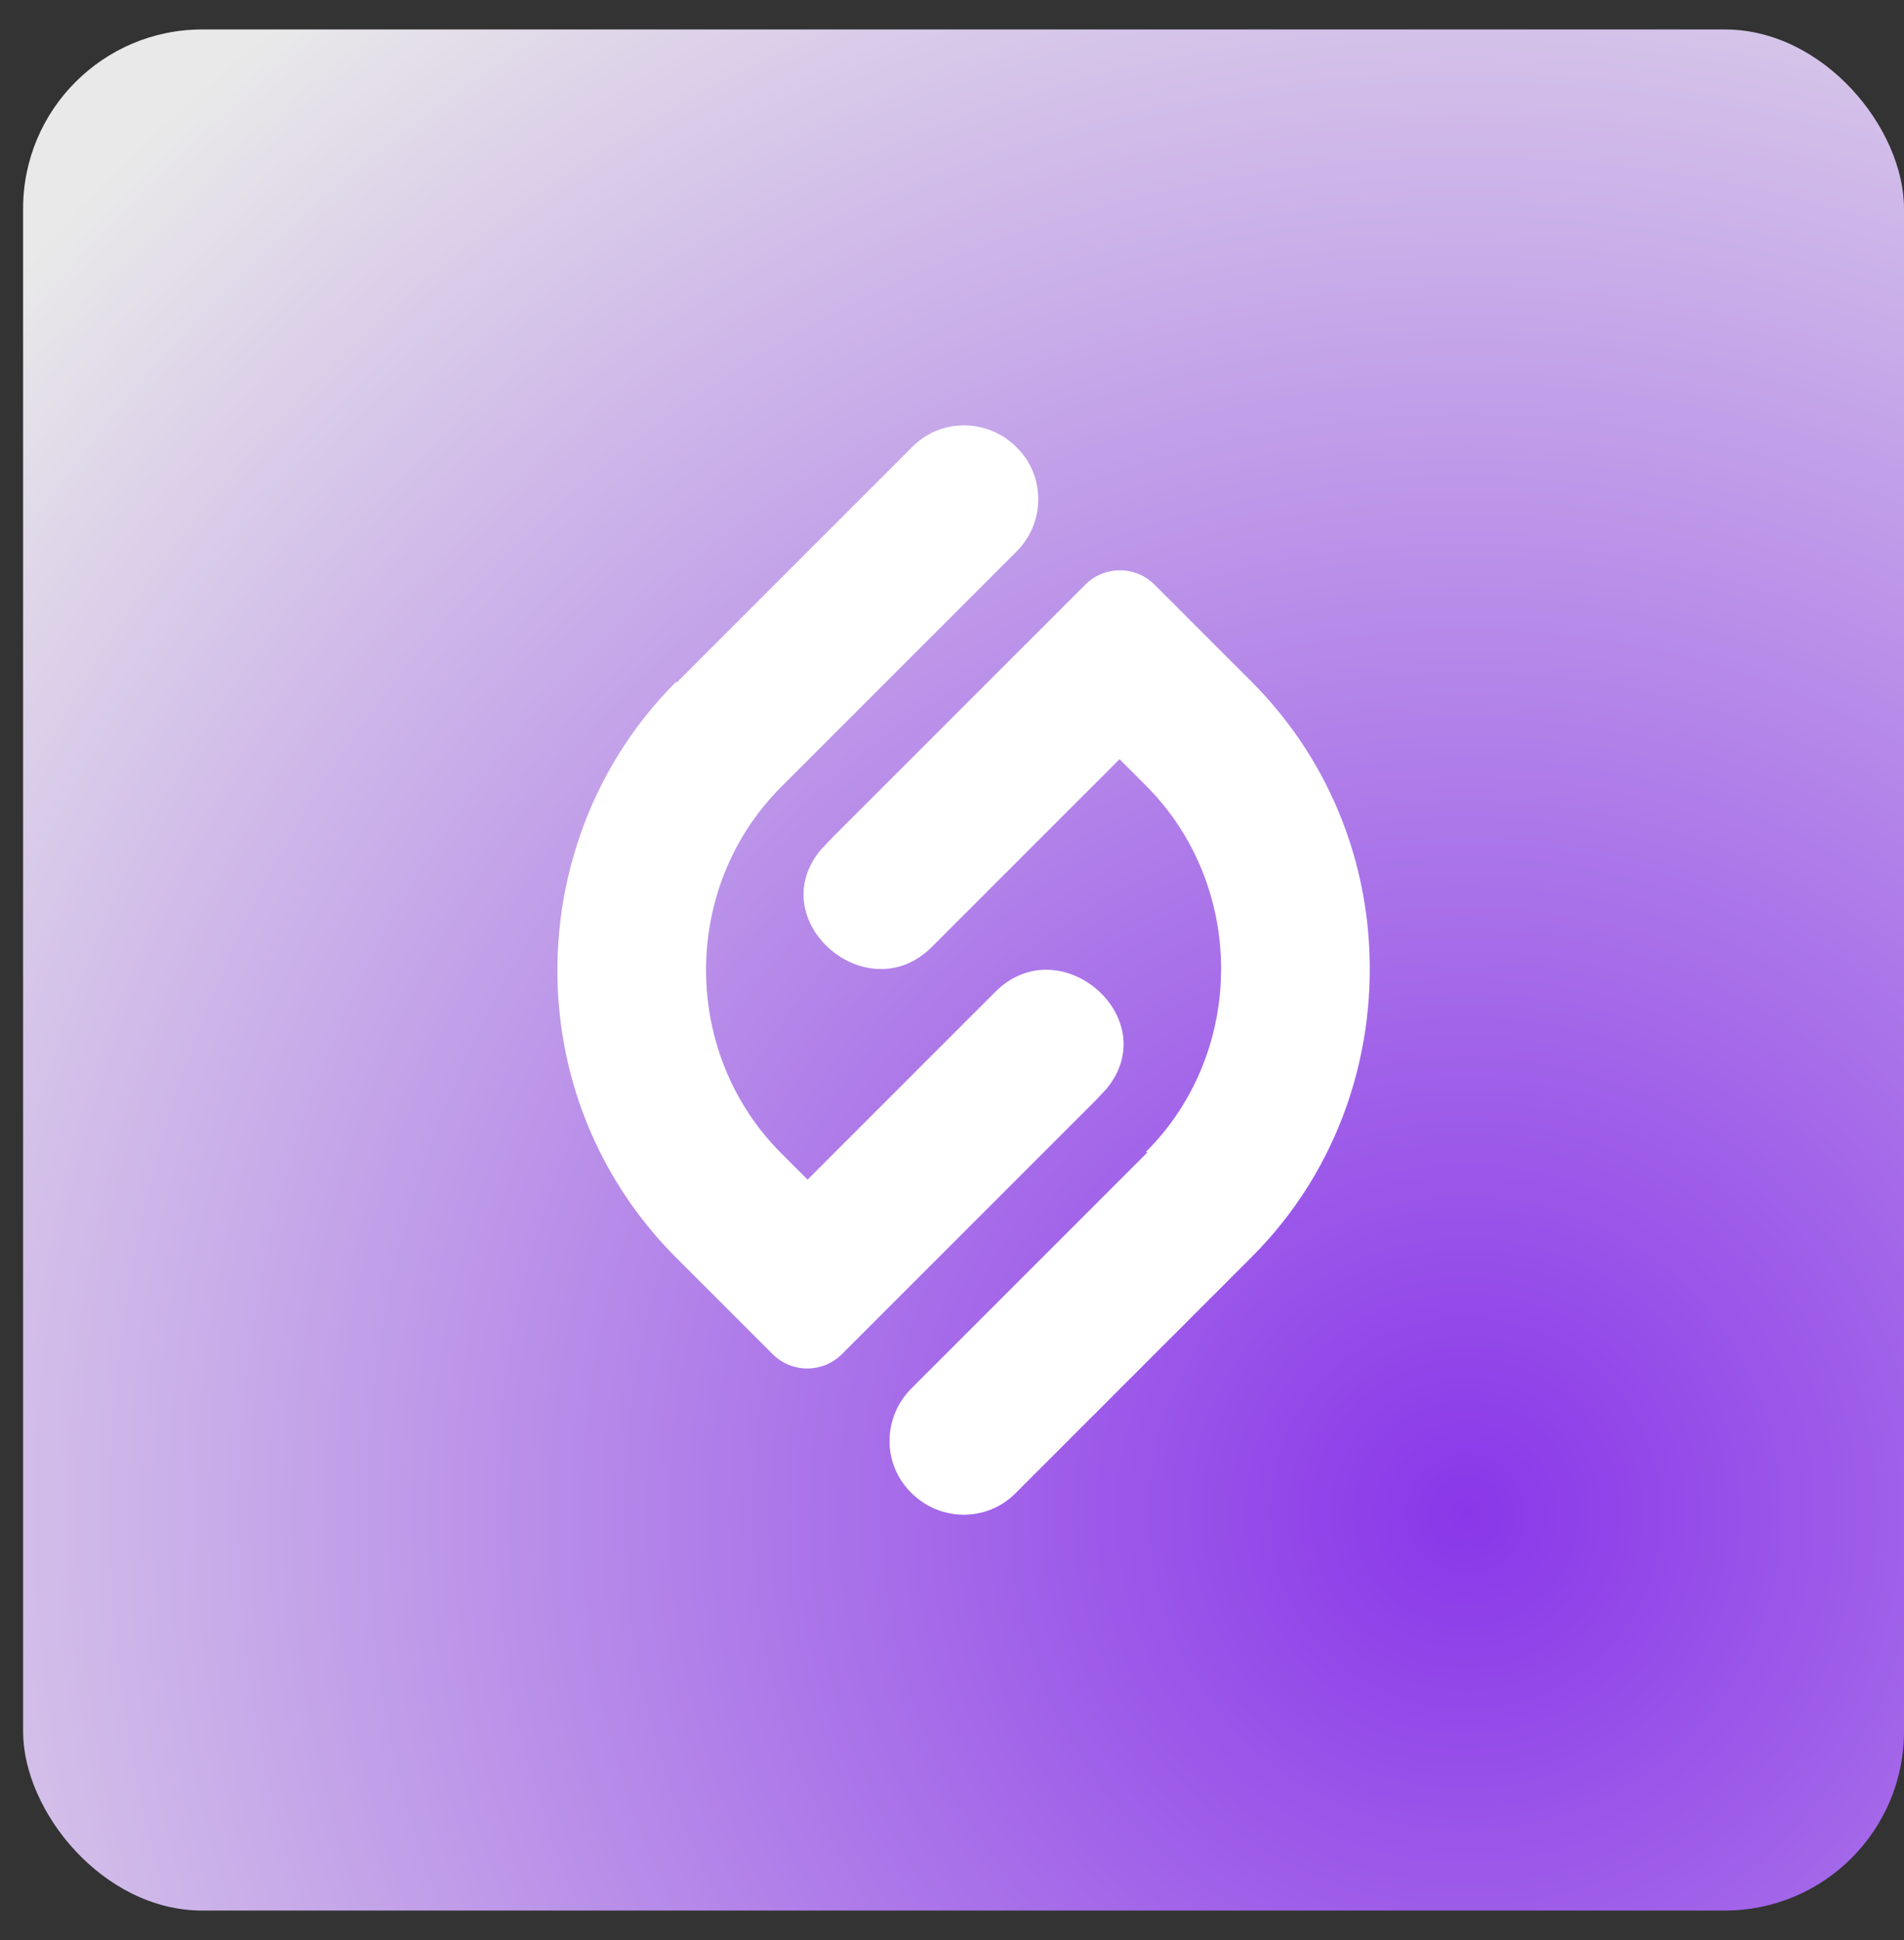
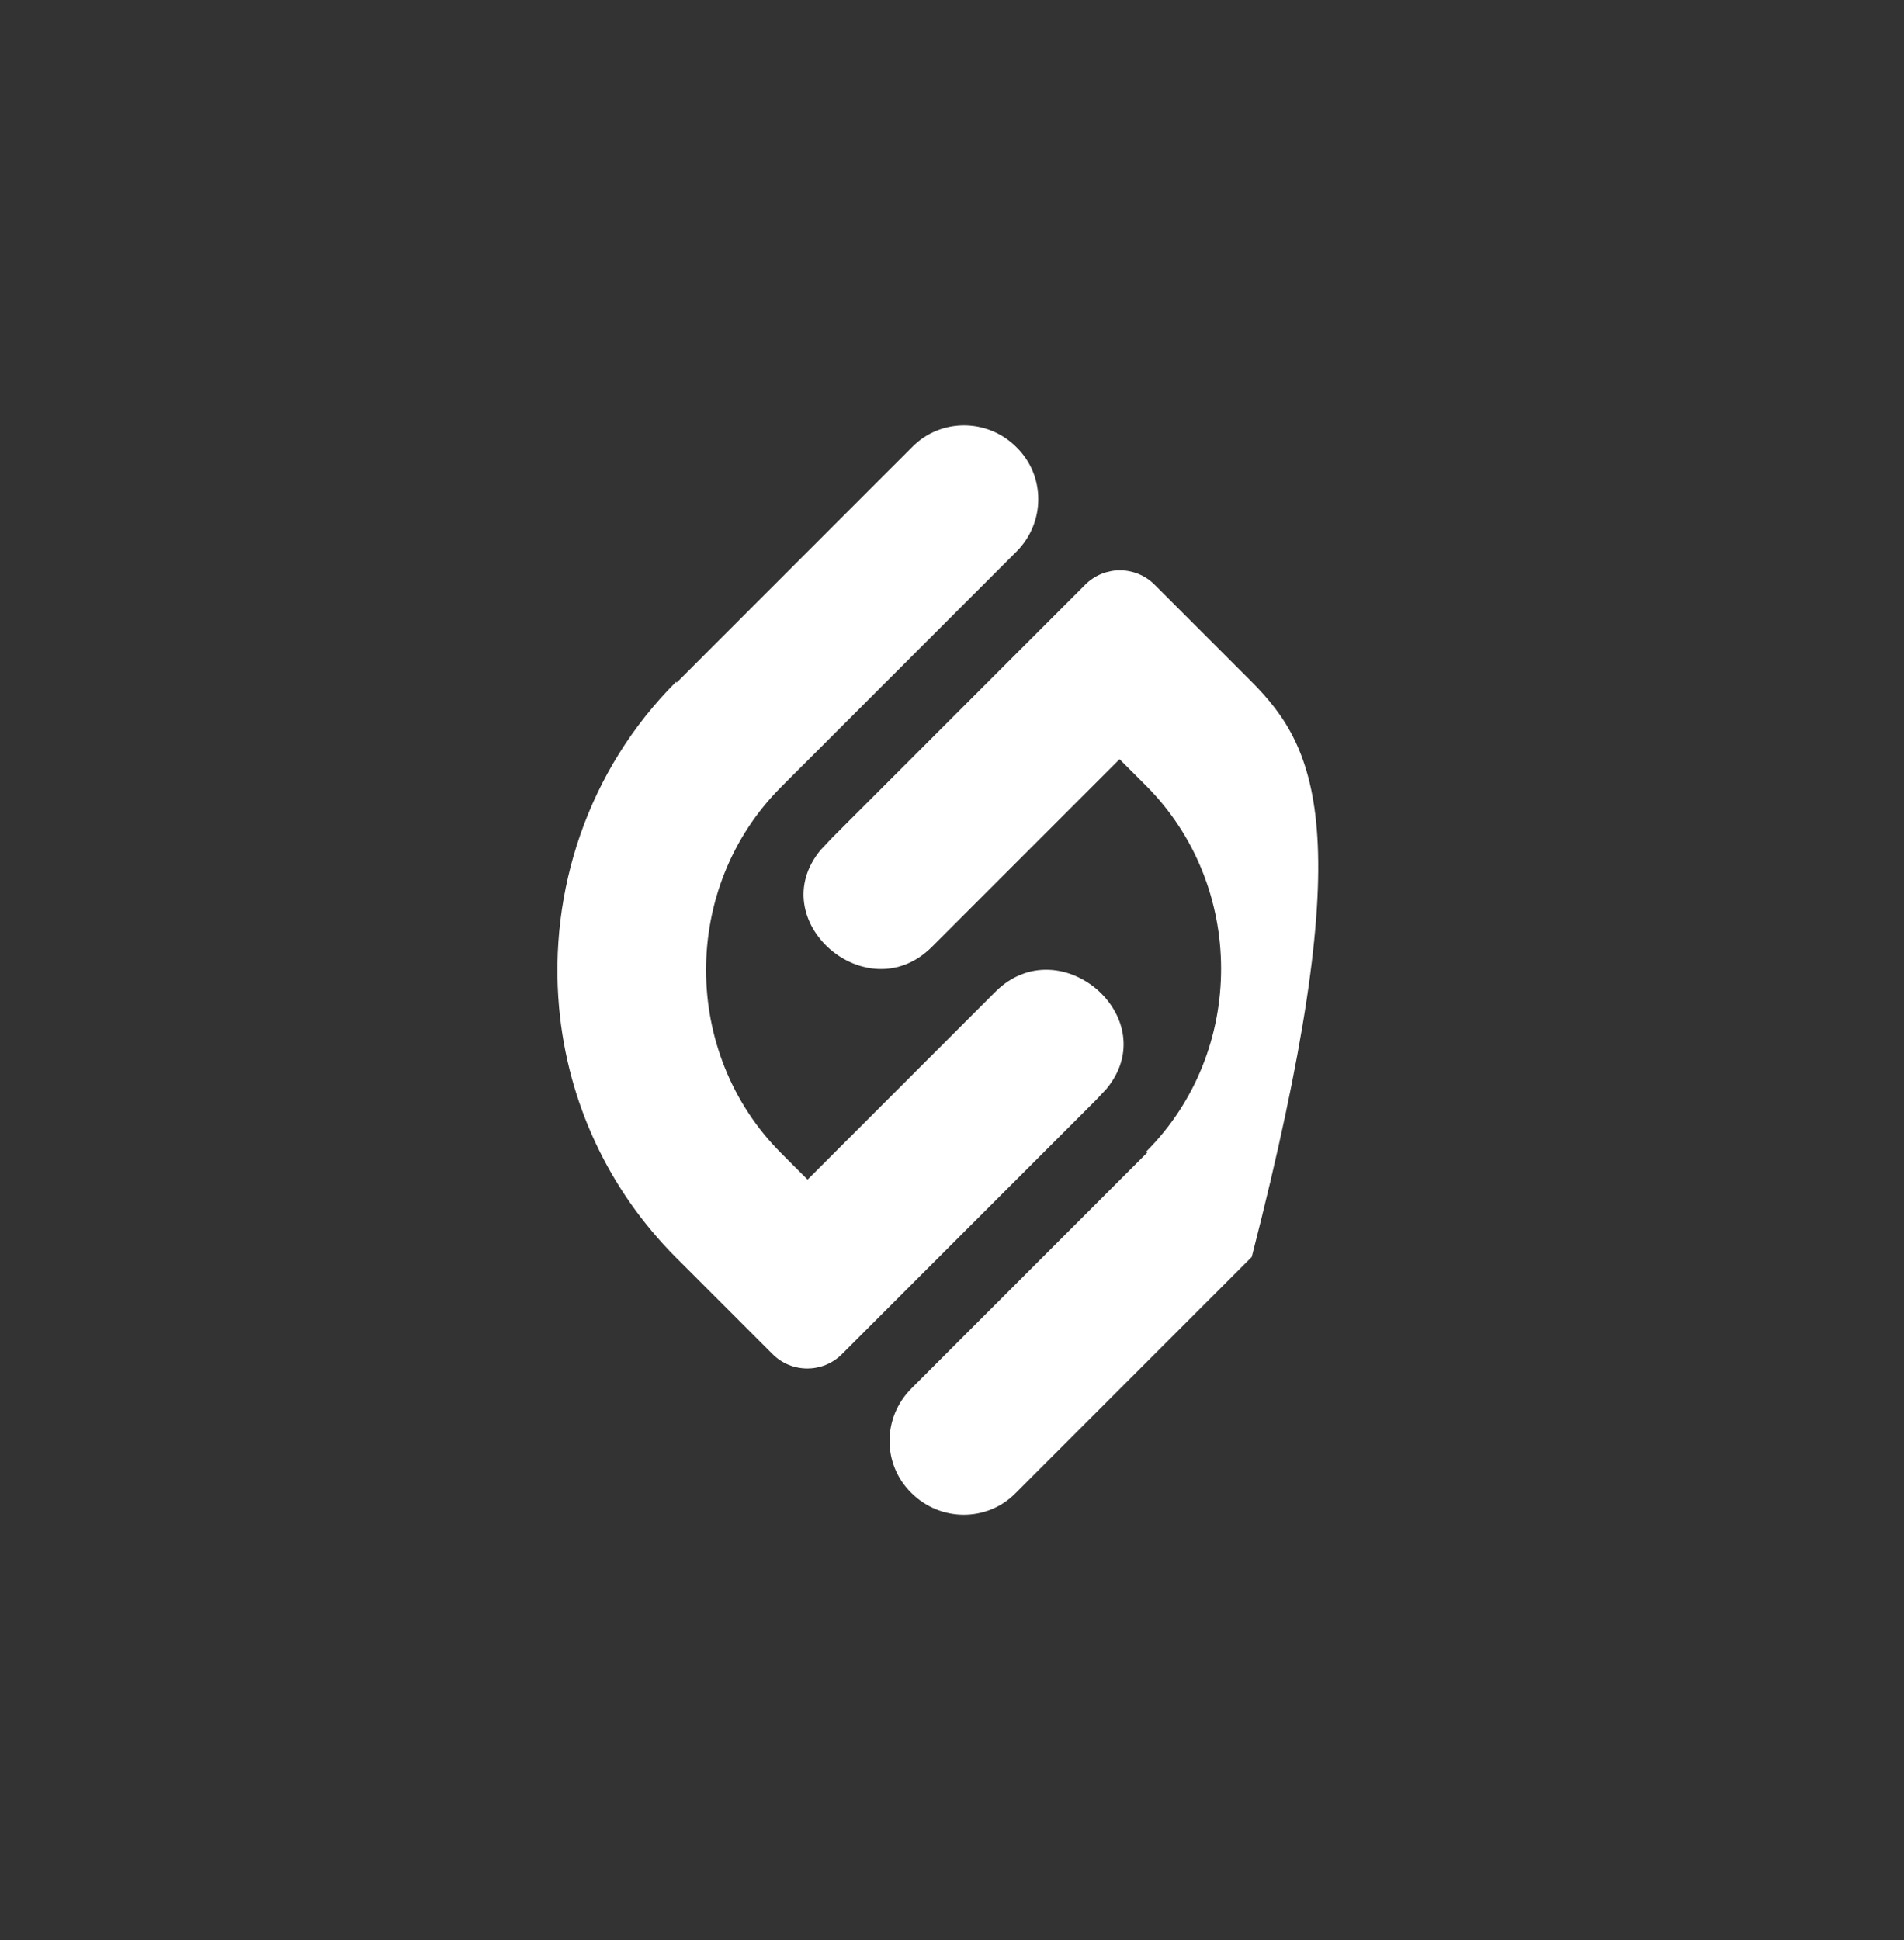
<svg xmlns="http://www.w3.org/2000/svg" width="53" height="54" viewBox="0 0 53 54" fill="none">
  <rect x="0" y="0" width="53" height="54" fill="#333333" stroke="none" />
-   <rect opacity="0.89" x="0.643" y="0.82" width="52.357" height="52.357" rx="4.986" fill="url(#paint0_radial_1129_487)" />
-   <path fill-rule="evenodd" clip-rule="evenodd" d="M18.819 18.978C16.354 21.444 15.268 24.811 15.563 28.049C15.802 30.679 16.943 33.126 18.819 35.003L21.505 37.689C22.039 38.223 22.904 38.223 23.437 37.689L30.483 30.643C30.594 30.532 30.686 30.422 30.796 30.311C32.434 28.343 29.508 25.804 27.705 27.607L22.48 32.832L21.744 32.096C18.966 29.318 18.948 24.7 21.744 21.904L28.294 15.354C29.104 14.544 29.104 13.238 28.294 12.447C27.485 11.637 26.178 11.637 25.387 12.447L18.838 18.997L18.819 18.978ZM31.937 32.078L25.369 38.646C24.559 39.455 24.559 40.762 25.369 41.553C26.178 42.362 27.485 42.362 28.276 41.553L34.844 34.985C37.309 32.519 38.376 29.171 38.082 25.914C37.843 23.302 36.721 20.855 34.825 18.96L32.139 16.274C31.606 15.74 30.741 15.74 30.208 16.274L23.161 23.32C23.051 23.431 22.959 23.541 22.848 23.651C21.211 25.62 24.136 28.159 25.939 26.356L31.164 21.131L31.9 21.867C34.678 24.645 34.697 29.263 31.9 32.059L31.937 32.078Z" fill="white" />
+   <path fill-rule="evenodd" clip-rule="evenodd" d="M18.819 18.978C16.354 21.444 15.268 24.811 15.563 28.049C15.802 30.679 16.943 33.126 18.819 35.003L21.505 37.689C22.039 38.223 22.904 38.223 23.437 37.689L30.483 30.643C30.594 30.532 30.686 30.422 30.796 30.311C32.434 28.343 29.508 25.804 27.705 27.607L22.48 32.832L21.744 32.096C18.966 29.318 18.948 24.7 21.744 21.904L28.294 15.354C29.104 14.544 29.104 13.238 28.294 12.447C27.485 11.637 26.178 11.637 25.387 12.447L18.838 18.997L18.819 18.978ZM31.937 32.078L25.369 38.646C24.559 39.455 24.559 40.762 25.369 41.553C26.178 42.362 27.485 42.362 28.276 41.553L34.844 34.985C37.843 23.302 36.721 20.855 34.825 18.96L32.139 16.274C31.606 15.74 30.741 15.74 30.208 16.274L23.161 23.32C23.051 23.431 22.959 23.541 22.848 23.651C21.211 25.62 24.136 28.159 25.939 26.356L31.164 21.131L31.9 21.867C34.678 24.645 34.697 29.263 31.9 32.059L31.937 32.078Z" fill="white" />
  <defs>
    <radialGradient id="paint0_radial_1129_487" cx="0" cy="0" r="1" gradientUnits="userSpaceOnUse" gradientTransform="translate(41.132 42.456) rotate(-133.506) scale(54.302)">
      <stop stop-color="#9437FF" />
      <stop offset="1" stop-color="white" />
    </radialGradient>
  </defs>
</svg>